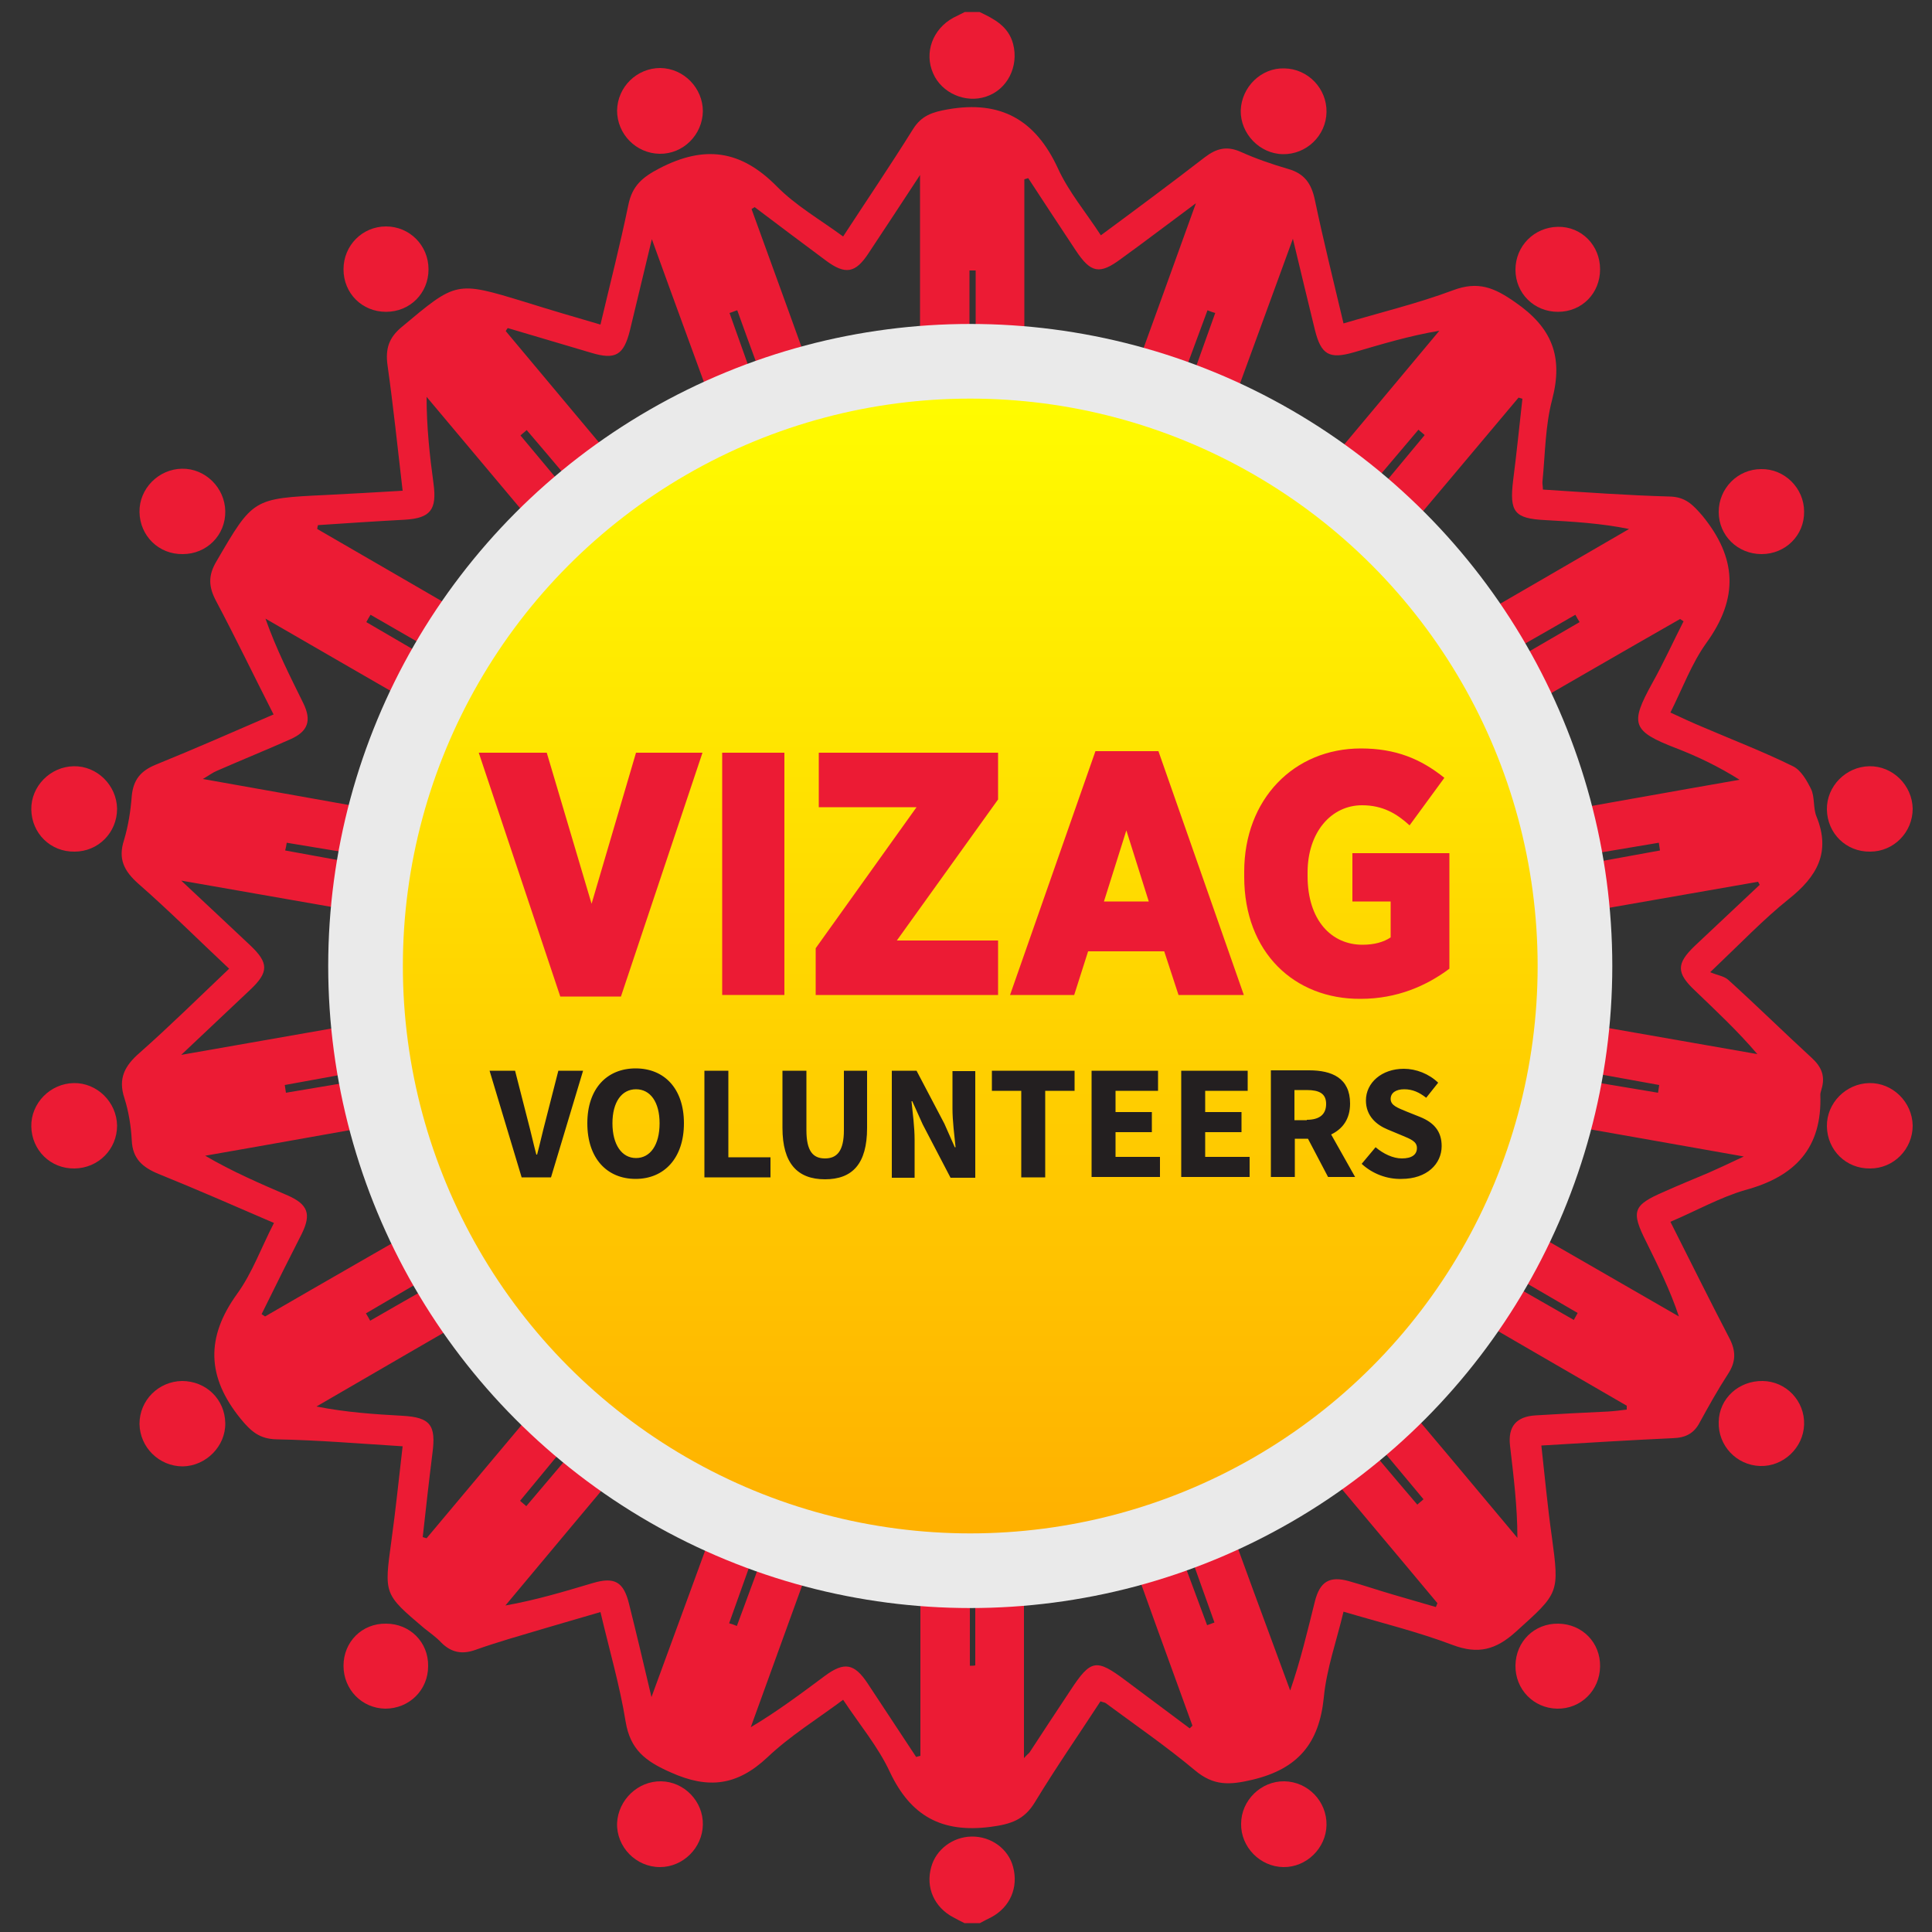
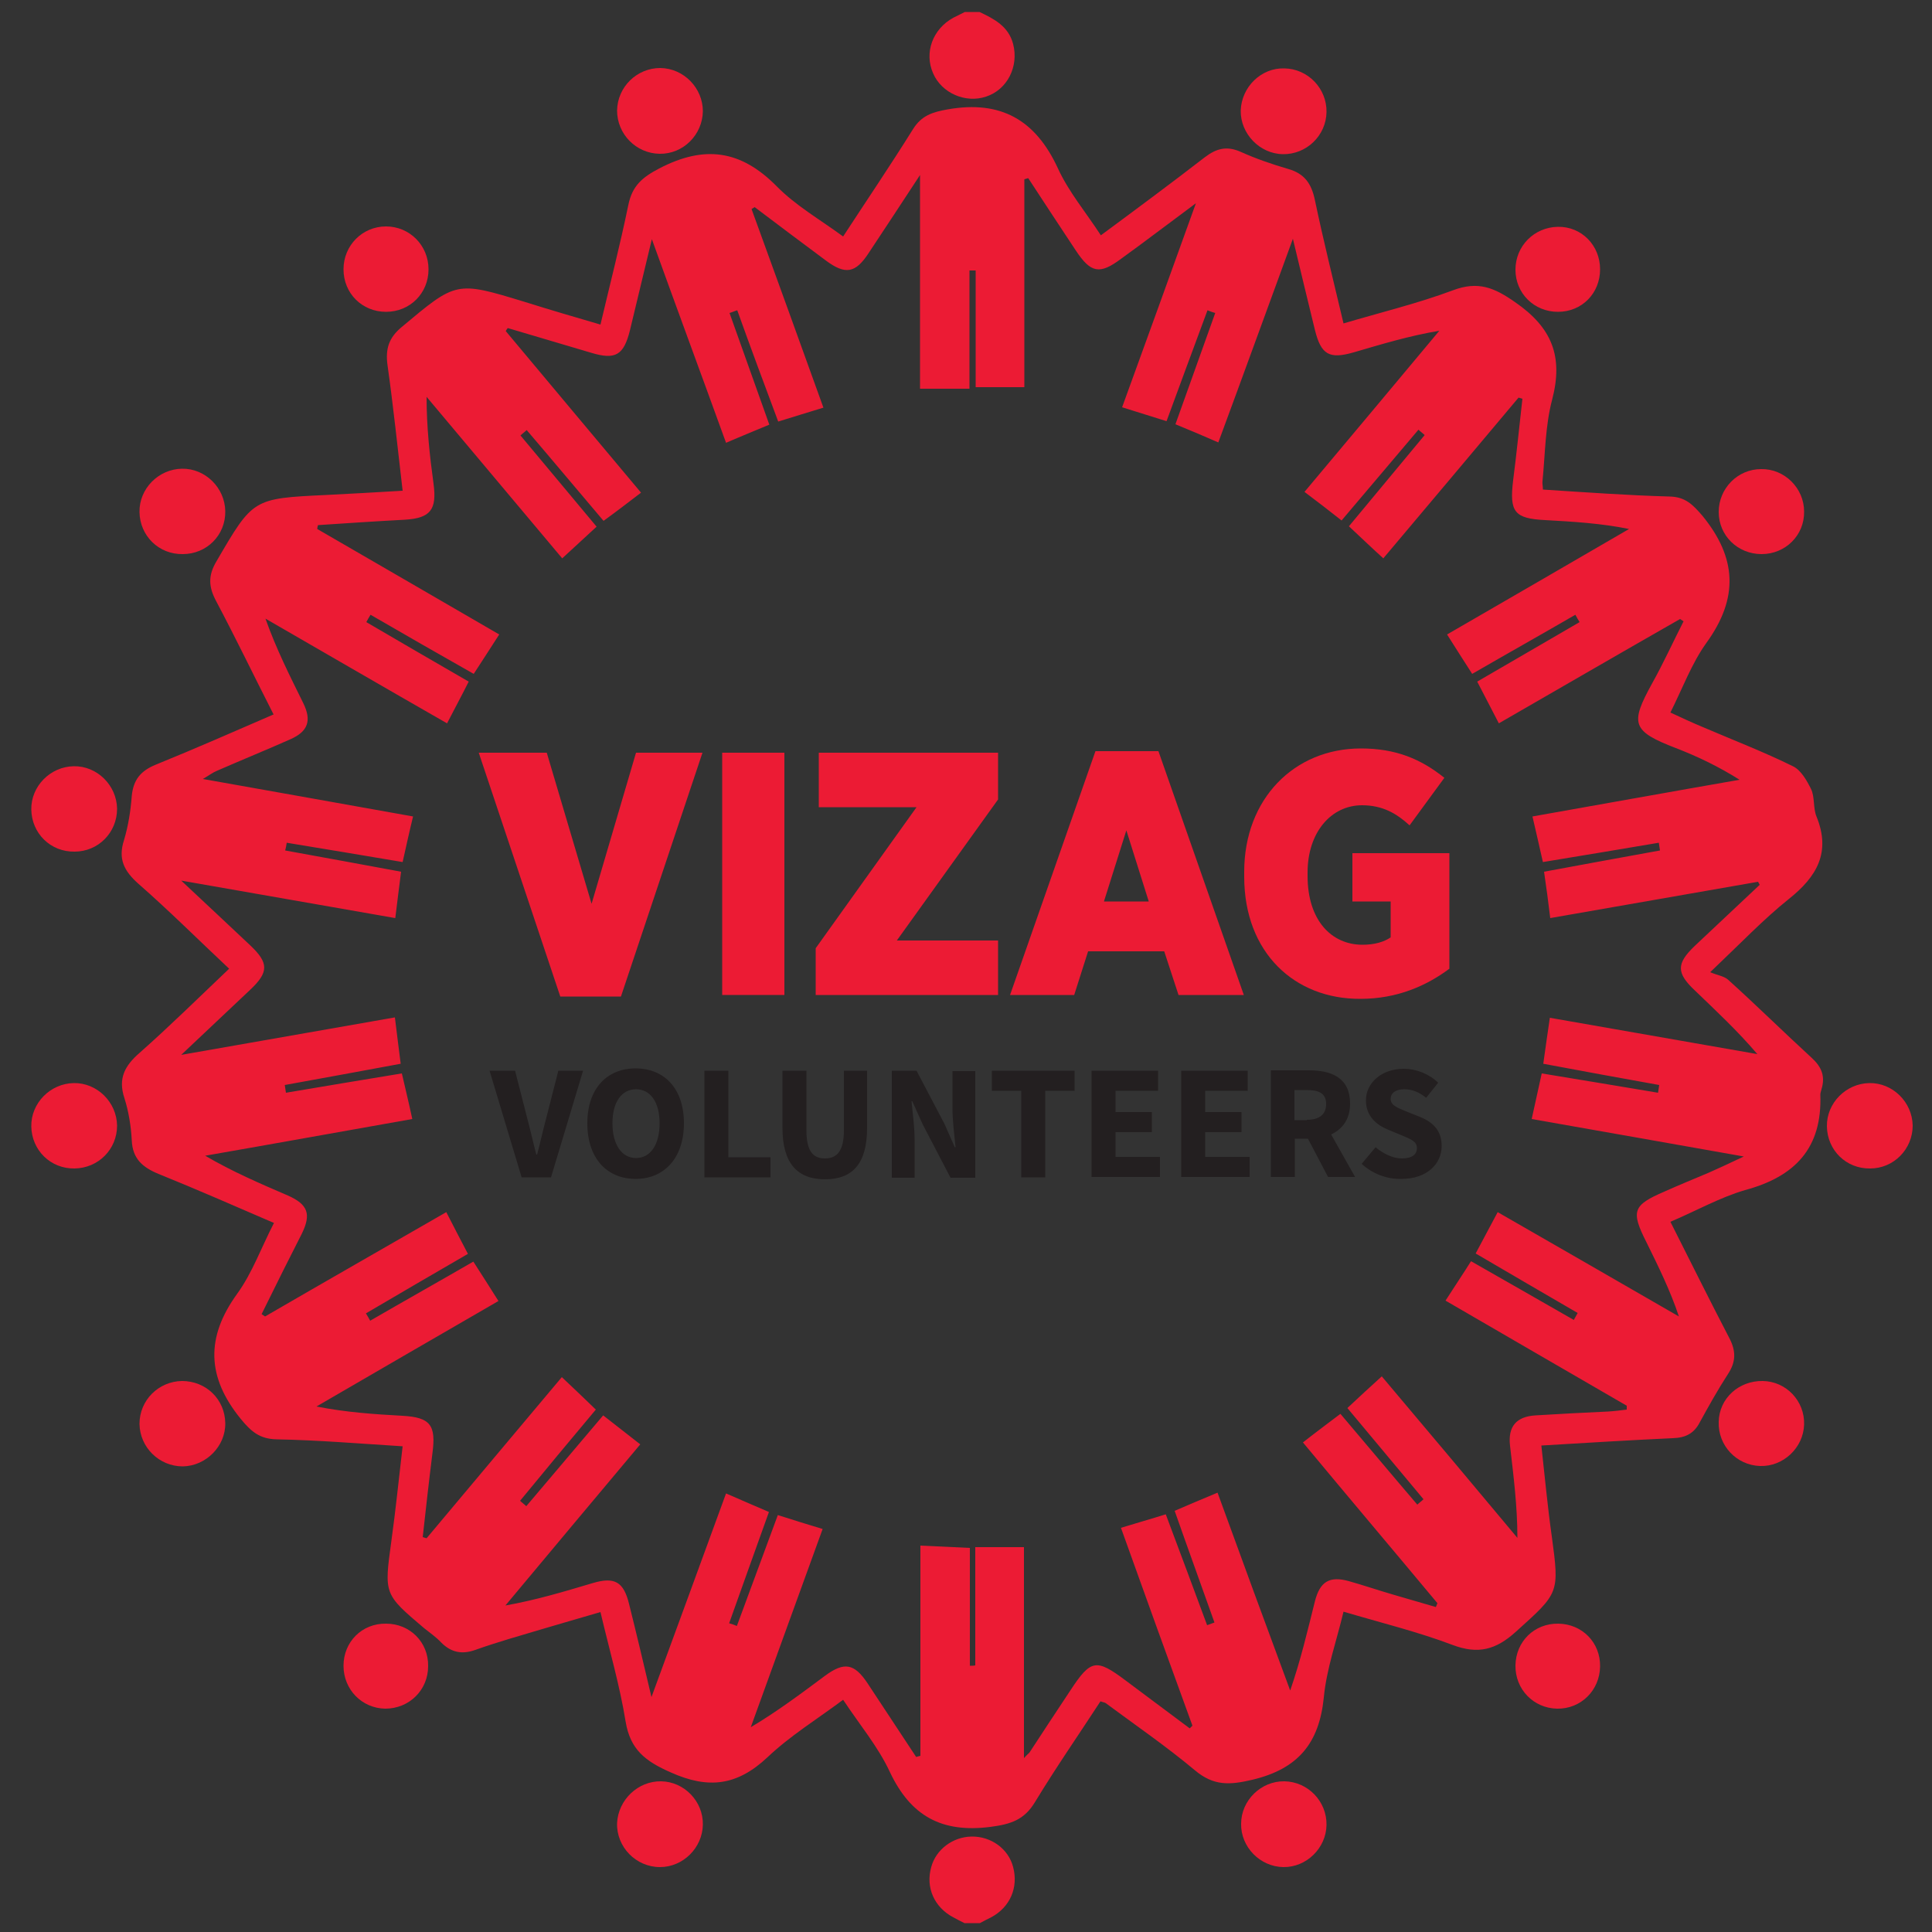
<svg xmlns="http://www.w3.org/2000/svg" xmlns:xlink="http://www.w3.org/1999/xlink" version="1.1" id="Layer_1" x="0px" y="0px" viewBox="0 0 500 500" style="enable-background:new 0 0 500 500;" xml:space="preserve">
  <rect x="0" y="0" width="500" height="500" fill="#333333" stroke="none" />
  <style type="text/css">
	.st0{clip-path:url(#SVGID_2_);fill:#EC1B34;}
	.st1{clip-path:url(#SVGID_4_);fill:url(#SVGID_5_);}
	.st2{clip-path:url(#SVGID_7_);fill:none;stroke:#EAEAEA;stroke-width:19.32;stroke-miterlimit:10;}
	.st3{fill:#EC1B34;}
	.st4{fill:#231F20;}
</style>
  <g>
    <defs>
      <rect id="SVGID_1_" x="-275.2" y="-271.2" width="1043.3" height="1043.3" />
    </defs>
    <clipPath id="SVGID_2_">
      <use xlink:href="#SVGID_1_" style="overflow:visible;" />
    </clipPath>
    <path class="st0" d="M253.5,3.1c3.8,1.8,7.5,3.7,8.7,8.3c1.5,5.8-1.5,11.8-7,13.6c-5.3,1.8-11.5-0.9-13.7-6   c-2.4-5.4-0.1-11.5,5.2-14.4c1-0.5,2-1,3-1.5H253.5z" />
    <path class="st0" d="M249.6,497.7c-1-0.5-2-1-2.9-1.5c-4.9-2.6-7.2-7.7-5.7-13c1.2-4.5,5.5-7.8,10.4-7.9c5.1-0.1,9.6,3.2,10.8,7.9   c1.4,5.3-0.8,10.4-5.7,13c-1,0.5-2,1-2.9,1.5H249.6z" />
    <path class="st0" d="M432.3,316.2c5.2,10.3,10.1,20.2,15.2,30c1.8,3.4,1.8,6.2-0.3,9.4c-2.6,4-5,8.3-7.3,12.5c-1.5,2.9-3.7,4-7,4.1   c-11.1,0.5-22.1,1.2-34,1.9c0.9,8,1.6,15.8,2.7,23.5c2,14.8,1.9,14.6-9.3,24.7c-5.2,4.7-9.8,5.9-16.4,3.4c-9-3.4-18.4-5.7-28.2-8.6   c-1.8,7.6-4.4,14.8-5.1,22.2c-1.2,11.9-6.7,18.5-18.5,21.3c-5.9,1.4-10,1.6-14.8-2.4c-7.4-6.2-15.4-11.7-23.1-17.4   c-0.2-0.2-0.6-0.2-1.4-0.5c-5.6,8.6-11.5,17.1-16.9,26c-2.8,4.7-6.3,5.8-11.6,6.5c-12.6,1.6-20.6-2.8-26-14.2   c-3-6.5-7.8-12.2-12.1-18.7c-6.7,5-13.7,9.3-19.6,14.9c-7.8,7.3-15.2,8.3-25,3.9c-6.6-2.9-10.5-5.9-11.7-13.2   c-1.5-9.3-4.2-18.5-6.5-28.3c-5.4,1.6-10.4,3-15.4,4.5c-5.7,1.7-11.4,3.3-17,5.3c-3.4,1.2-6.2,0.7-8.8-1.9   c-1.3-1.4-2.9-2.5-4.4-3.7c-10.5-8.9-10.4-8.8-8.5-22.7c1.1-7.9,1.9-15.9,2.9-24.4c-11.2-0.7-21.9-1.6-32.6-1.8   c-4.4-0.1-6.6-2-9.3-5.3c-8.8-10.8-9.1-21.1-0.9-32.4c3.9-5.4,6.2-11.9,9.5-18.3c-10.2-4.4-20-8.7-29.9-12.7   c-4.1-1.7-6.7-3.9-6.9-8.7c-0.2-3.7-0.8-7.4-1.9-10.9c-1.7-5.1,0.1-8.4,3.9-11.7c7.8-6.9,15.2-14.2,23.2-21.8   c-8-7.5-15.5-15-23.5-22c-3.7-3.3-5.3-6.4-3.7-11.3c1.1-3.7,1.7-7.5,2-11.4c0.4-4.2,2.3-6.5,6.2-8.1c10.1-4.1,20.1-8.5,30.5-13   c-5.1-10-9.8-19.8-14.9-29.4c-1.9-3.6-2.1-6.5,0.1-10.2c9.5-16.3,9.4-16.3,28.4-17.2c6.4-0.3,12.8-0.7,19.8-1.1   c-1.3-11.1-2.4-21.8-3.9-32.4c-0.6-4.3,0.3-7.2,3.7-10c14.1-11.8,14-11.9,31.7-6.5c6.4,2,12.8,3.9,19.7,5.9   c2.5-10.6,5.1-20.7,7.2-30.9c1-5,3.6-7.2,8-9.5c11.7-6.1,21.1-4.8,30.4,4.6c4.9,5,11.2,8.6,17.2,13c6.2-9.5,12.3-18.5,18.1-27.8   c2.2-3.5,5-4.4,9-5.1C259,25.9,268,31,273.8,43.6c2.8,6.1,7.2,11.3,11.1,17.3c9.2-6.8,18.1-13.4,26.9-20.2c3-2.3,5.7-3,9.3-1.4   c4,1.8,8.1,3.2,12.2,4.4c4.3,1.2,6.1,3.8,7,8.1c2.2,10.5,4.8,20.9,7.4,31.9c9.8-2.9,19.3-5.2,28.4-8.6c6.4-2.4,10.6-0.7,16,3.1   c9.6,6.6,12.5,14.1,9.6,25.2c-1.8,6.8-1.8,14-2.5,21.1c-0.1,0.6,0.1,1.2,0.1,2.2c11,0.7,21.9,1.5,32.8,1.8c4.1,0.1,6,2.1,8.5,5   c8.9,10.9,9.4,21.3,1,32.9c-3.8,5.3-6.1,11.6-9.3,18c3,1.4,5.8,2.7,8.7,3.9c7.7,3.3,15.5,6.3,23,10c2.1,1,3.6,3.7,4.7,5.9   c1,2.1,0.5,4.9,1.4,7.1c3.8,9.3,0.1,15.6-7.2,21.4c-6.5,5.2-12.3,11.3-20.3,18.9c1.8,0.8,3.7,1,4.8,2.1   c7.3,6.6,14.3,13.5,21.5,20.1c2.6,2.4,3.5,4.8,2.5,8.1c-0.1,0.5-0.3,0.9-0.3,1.4c0.5,13.8-6.5,21.2-19.5,24.7   C445.1,309.9,438.9,313.4,432.3,316.2 M201.4,109.1c-3.7-9.9-7.2-19.3-10.6-28.8c-0.7,0.2-1.3,0.5-2,0.7   c3.4,9.5,6.8,19.1,10.3,28.9c-3.8,1.6-7.3,3-11.2,4.7c-6.3-17.4-12.6-34.4-19.2-52.7c-2.1,8.7-3.9,16.2-5.7,23.7   c-1.6,6.3-3.7,7.6-10,5.7c-7.2-2.1-14.4-4.3-21.6-6.4c-0.2,0.3-0.4,0.5-0.5,0.8c11.6,13.9,23.2,27.7,35,41.8   c-3.4,2.6-6.4,4.9-9.7,7.3c-6.8-8-13.3-15.8-19.9-23.5c-0.5,0.5-1.1,0.9-1.6,1.4c6.5,7.8,13,15.6,19.7,23.6   c-3.1,2.9-5.9,5.4-8.9,8.2c-11.9-14.2-23.5-28-35.1-41.8c0,7.8,0.8,15.2,1.8,22.5c0.9,6.7-0.8,8.9-7.4,9.3   c-7.5,0.4-15,0.9-22.5,1.4c-0.1,0.3-0.2,0.7-0.2,1c15.6,9,31.2,18.1,47.1,27.3c-2.3,3.6-4.4,6.8-6.6,10.2   c-9.2-5.2-17.9-10.2-26.7-15.3c-0.4,0.6-0.7,1.2-1.1,1.9c8.7,5.1,17.5,10.2,26.5,15.4c-1.8,3.6-3.6,6.9-5.6,10.8   c-15.9-9.1-31.4-18.1-47-27.1c2.8,7.9,6.3,14.8,9.8,21.9c2.2,4.5,1.2,7.3-3.3,9.3c-6.3,2.8-12.7,5.4-19.1,8.2   c-1,0.4-1.9,1.1-3.6,2.1c18.7,3.3,36.4,6.5,54.4,9.7c-1,4.1-1.8,7.8-2.7,11.8c-10.2-1.7-20.1-3.4-30-5c-0.1,0.7-0.2,1.3-0.4,2   c9.9,1.8,19.8,3.6,30,5.5c-0.5,4-1,7.8-1.5,12c-18.2-3.2-36.1-6.3-55.4-9.7c6.6,6.2,12.2,11.4,17.8,16.7c4.9,4.6,4.9,7,0,11.6   c-5.6,5.3-11.1,10.5-17.8,16.8c19.3-3.4,37.1-6.5,55.3-9.7c0.5,4.2,1,8,1.5,12c-10.2,1.9-20.1,3.7-30,5.5c0.1,0.7,0.2,1.3,0.3,2   c9.9-1.7,19.8-3.3,30-5c0.9,3.9,1.8,7.6,2.7,11.8c-18.1,3.2-35.8,6.4-53.6,9.5c7,4.1,14.2,7.2,21.4,10.3c5.2,2.3,6.1,4.8,3.6,9.9   c-1.6,3.2-3.2,6.3-4.8,9.5c-1.9,3.8-3.7,7.5-5.6,11.3c0.3,0.2,0.6,0.4,0.9,0.6c15.5-9,31.1-17.9,46.9-27c2,3.9,3.7,7.2,5.6,10.8   c-9,5.2-17.7,10.3-26.4,15.4c0.4,0.6,0.7,1.2,1.1,1.9c8.8-5.1,17.7-10.1,26.7-15.3c2.4,3.7,4.4,6.9,6.5,10.2   c-16.1,9.3-31.6,18.3-47.1,27.3c7.6,1.5,14.9,2,22.2,2.4c7.3,0.4,8.8,2.4,7.8,9.8c-0.9,7.2-1.7,14.4-2.5,21.6   c0.3,0.1,0.7,0.2,1,0.3c11.6-13.8,23.2-27.7,35-41.7c3.3,3.1,6,5.7,8.8,8.4c-6.8,8.1-13.2,15.8-19.6,23.6c0.5,0.5,1.1,0.9,1.6,1.4   c6.6-7.8,13.2-15.6,19.9-23.5c3.5,2.7,6.5,5.1,9.6,7.5c-11.9,14.2-23.4,27.9-34.9,41.7c7.9-1.4,15.2-3.6,22.6-5.8   c5.7-1.7,8-0.3,9.4,5.4c1.9,7.6,3.7,15.2,5.8,24.1c6.7-18.3,13-35.4,19.3-52.7c4.1,1.8,7.4,3.2,11.1,4.8   c-3.5,9.7-6.9,19.3-10.3,28.8c0.7,0.2,1.3,0.4,2,0.7c3.5-9.5,7-19,10.6-28.7c4,1.3,7.7,2.4,11.6,3.6c-6.3,17.4-12.5,34.4-18.6,51.3   c6.9-4.1,13-8.7,19.2-13.3c5-3.7,7.6-3.2,11,1.9c4.2,6.4,8.4,12.7,12.6,19.1l1.1-0.3v-54.4c4.5,0.2,8.2,0.4,12.8,0.6v30.5   c0.5,0,1,0,1.4-0.1v-30.6h12.6V455c0.9-1,1.2-1.2,1.4-1.4c3.5-5.4,7.1-10.8,10.6-16.1c5.3-8.1,6.7-8.3,14.3-2.6   c5.5,4.1,11,8.2,16.6,12.4c0.2-0.2,0.5-0.5,0.7-0.7c-6.2-17-12.3-33.9-18.5-51.2c4.2-1.3,7.8-2.3,11.6-3.5   c3.7,9.8,7.2,19.3,10.7,28.7c0.6-0.2,1.3-0.5,1.9-0.7c-3.4-9.6-6.9-19.2-10.3-28.9c3.9-1.7,7.3-3.1,11.1-4.7   c6.3,17.3,12.5,34.2,18.8,51.2c2.7-7.8,4.5-15.5,6.4-23.1c1.3-5.1,3.8-6.6,8.8-5.2c3.9,1.1,7.7,2.4,11.5,3.5   c3.7,1.1,7.3,2.1,11,3.2c0.1-0.3,0.3-0.7,0.4-1c-11.5-13.8-23.1-27.5-34.8-41.6c3.3-2.6,6.4-4.9,9.7-7.4c6.8,8,13.3,15.8,19.9,23.5   c0.5-0.5,1.1-0.9,1.6-1.4c-6.5-7.8-13-15.6-19.7-23.6c3-2.8,5.8-5.4,8.9-8.2c11.9,14.1,23.5,27.9,35.1,41.8c0-8.2-1-16-1.9-23.8   c-0.6-5,1.6-7.6,6.6-7.9c6.3-0.4,12.5-0.7,18.8-1c1.6-0.1,3.2-0.3,4.8-0.5c0-0.3,0-0.7,0-1c-15.5-9-31.1-18-46.9-27.2   c2.3-3.6,4.4-6.7,6.6-10.2c9.1,5.2,17.9,10.2,26.6,15.2c0.3-0.6,0.7-1.2,1-1.8c-8.8-5.1-17.5-10.2-26.4-15.4   c2-3.8,3.8-7.1,5.7-10.7c16,9.2,31.5,18.1,46.9,27c-2.3-6.9-5.4-13.1-8.4-19.2c-4.1-8.1-3.5-9.6,4.6-13.1c3.8-1.7,7.7-3.3,11.5-4.9   c2.7-1.2,5.3-2.4,9.1-4.2c-19.1-3.4-36.8-6.5-54.9-9.7c0.9-4.1,1.7-7.8,2.6-11.8c10.2,1.7,20.1,3.3,30.1,5c0.1-0.7,0.2-1.3,0.3-2   c-10-1.8-19.9-3.6-30-5.5c0.6-4.2,1.1-8,1.7-11.9c18.3,3.2,36,6.3,53.7,9.4c-5.2-6.1-10.7-11.2-16.1-16.4c-4.9-4.6-4.9-7-0.1-11.6   c5.6-5.3,11.2-10.5,16.8-15.8c-0.1-0.3-0.3-0.5-0.4-0.8c-17.8,3.1-35.6,6.2-53.8,9.4c-0.5-4.2-1-7.9-1.6-12   c10.2-1.9,20.1-3.7,30-5.5c-0.1-0.7-0.2-1.3-0.3-2c-9.9,1.7-19.8,3.3-30,5c-0.9-3.9-1.7-7.6-2.7-11.8c18.1-3.2,35.8-6.4,53.6-9.5   c-5.4-3.4-10.8-6-16.5-8.2c-11.4-4.4-11.9-6.3-6.1-16.8c2.9-5.2,5.4-10.7,8.1-16c-0.3-0.2-0.6-0.4-0.9-0.6   c-15.6,8.9-31.1,17.9-46.9,27c-2-3.8-3.7-7.2-5.6-10.8c9-5.2,17.7-10.3,26.5-15.4c-0.4-0.6-0.7-1.2-1.1-1.9   c-8.8,5.1-17.7,10.1-26.7,15.3c-2.4-3.7-4.4-6.9-6.5-10.2c16.1-9.3,31.6-18.3,47.1-27.3c-7.4-1.5-14.6-1.9-21.7-2.3   c-8-0.4-9.3-2.1-8.3-10.3c0.9-7,1.6-14,2.4-21.1c-0.3-0.1-0.7-0.2-1-0.3c-11.6,13.8-23.1,27.5-35,41.6c-3.2-2.9-6-5.6-8.9-8.3   c6.8-8.2,13.2-15.9,19.6-23.6c-0.5-0.5-1.1-0.9-1.6-1.4c-6.5,7.7-13.1,15.5-19.9,23.5c-3.3-2.6-6.4-5-9.6-7.4   c11.9-14.2,23.4-27.9,34.9-41.7c-7.8,1.3-15,3.5-22.2,5.6c-6.3,1.8-8.4,0.6-10-5.8c-1.8-7.4-3.6-14.8-5.7-23.6   c-6.7,18.3-12.9,35.4-19.3,52.7c-3.9-1.7-7.4-3.2-11.1-4.7c3.5-9.8,6.9-19.3,10.3-28.8c-0.7-0.2-1.3-0.4-2-0.7   c-3.5,9.5-7.1,19.1-10.6,28.7c-4.1-1.3-7.7-2.4-11.5-3.6c6.3-17.4,12.5-34.4,19.1-52.8c-7.3,5.4-13.3,10-19.4,14.4   c-5.5,4.1-7.8,3.7-11.7-2.2c-4.1-6.2-8.2-12.4-12.3-18.7c-0.3,0.1-0.7,0.2-1,0.3v53.8h-12.6V70c-0.5,0-1.1,0-1.6,0v30.6h-12.8V45.3   c-5,7.6-9.1,13.9-13.3,20.2c-3.4,5.2-6,5.7-11.1,1.9c-6.2-4.6-12.3-9.2-18.4-13.8c-0.3,0.2-0.5,0.3-0.8,0.5   c6.2,17.1,12.4,34.1,18.6,51.4C208.8,106.8,205.3,107.9,201.4,109.1" />
    <path class="st0" d="M170.7,39.8c-6.1-0.1-11-5.1-11-11.2c0.1-6.1,5.1-11,11.2-11c6.1,0.1,11,5.2,11,11.2   C181.8,34.9,176.8,39.9,170.7,39.8" />
    <path class="st0" d="M332.4,17.7c6.1,0.1,11,5.2,10.9,11.3c-0.1,6.1-5.2,11-11.3,10.9c-6-0.1-11-5.3-10.9-11.3   C321.3,22.5,326.4,17.5,332.4,17.7" />
    <path class="st0" d="M171.1,461c6,0.1,10.9,5.2,10.8,11.2c-0.1,6-5.1,11-11.1,11c-6.2,0-11.3-5.2-11.1-11.4   C160,465.8,165.1,460.9,171.1,461" />
    <path class="st0" d="M332.4,461c6.1,0.1,11,5.2,10.9,11.3c-0.1,6-5.2,11-11.2,10.9c-6-0.1-11-5.2-10.9-11.2   C321.2,465.9,326.4,460.9,332.4,461" />
    <path class="st0" d="M47.3,143.4c-6.2,0.1-11.1-4.7-11.2-10.9c-0.1-6,4.9-11.1,11-11.2c6-0.1,11.1,4.9,11.2,11   C58.4,138.5,53.5,143.4,47.3,143.4" />
    <path class="st0" d="M455.9,143.4c-6.2,0-11.1-4.8-11.1-10.9c0-6.1,4.9-11.1,11-11.1c6-0.1,11.1,4.9,11.1,11   C467,138.5,462.1,143.4,455.9,143.4" />
    <path class="st0" d="M456.2,357.4c6.1,0.1,10.9,5.2,10.7,11.3c-0.2,6-5.4,10.9-11.4,10.7c-6.1-0.2-10.9-5.3-10.7-11.4   C444.9,361.9,450,357.3,456.2,357.4" />
    <path class="st0" d="M47.1,357.4c6.2,0,11.1,4.7,11.2,10.9c0.1,6-5,11.1-11,11.2c-6.1,0-11.1-4.9-11.2-11   C36.1,362.4,41,357.5,47.1,357.4" />
    <path class="st0" d="M99.9,80.7c-6.2,0-11-4.8-11-11c0-6.2,4.9-11.1,11-11.1c6.1,0,11,4.9,11,11.1C110.9,75.9,106.1,80.7,99.9,80.7   " />
    <path class="st0" d="M414.1,69.7c0,6.2-4.7,11-10.9,11c-6.2,0-11-4.8-11-10.9c0-6.1,4.8-11,11-11.1   C409.3,58.6,414.1,63.5,414.1,69.7" />
    <path class="st0" d="M403.3,420.2c6.2,0.1,10.9,4.9,10.8,11.1c-0.1,6.2-5,11-11.1,10.9c-6.1-0.1-10.9-5-10.8-11.2   C392.3,424.8,397.1,420.1,403.3,420.2" />
    <path class="st0" d="M88.9,431.1c0-6.2,4.8-11,11-10.9c6.2,0,11,4.8,10.9,11c0,6.2-4.9,11-11.1,11   C93.6,442.1,88.9,437.2,88.9,431.1" />
    <path class="st0" d="M19.3,302.4c-6.2,0.1-11.1-4.7-11.2-10.9c-0.1-6,4.9-11.1,11-11.2c6-0.1,11.1,4.9,11.2,11   C30.3,297.4,25.5,302.3,19.3,302.4" />
    <path class="st0" d="M484,302.4c-6.2,0.1-11.1-4.7-11.2-10.9c-0.1-6,4.9-11.1,11-11.2c6-0.1,11.1,4.9,11.2,11   C495,297.4,490.1,302.4,484,302.4" />
-     <path class="st0" d="M484,220.4c-6.2,0.1-11.1-4.7-11.2-10.9c-0.1-6,4.9-11.1,11-11.2c6-0.1,11.1,4.9,11.2,11   C495,215.4,490.1,220.4,484,220.4" />
    <path class="st0" d="M19.3,220.4c-6.2,0.1-11.1-4.7-11.2-10.9c-0.1-6,4.9-11.1,11-11.2c6-0.1,11.1,4.9,11.2,11   C30.3,215.5,25.4,220.4,19.3,220.4" />
  </g>
  <g>
    <defs>
-       <path id="SVGID_3_" d="M94.6,250c0,86.4,70.1,156.5,156.5,156.5c86.4,0,156.5-70.1,156.5-156.5c0-86.4-70.1-156.5-156.5-156.5    C164.6,93.5,94.6,163.5,94.6,250" />
-     </defs>
+       </defs>
    <clipPath id="SVGID_4_">
      <use xlink:href="#SVGID_3_" style="overflow:visible;" />
    </clipPath>
    <linearGradient id="SVGID_5_" gradientUnits="userSpaceOnUse" x1="-288.981" y1="791.015" x2="-288.015" y2="791.015" gradientTransform="matrix(0 -324 -324 0 256539.812 -93223.469)">
      <stop offset="0" style="stop-color:#FFAE00" />
      <stop offset="1" style="stop-color:#FFFF00" />
    </linearGradient>
-     <rect x="94.6" y="93.5" class="st1" width="313" height="313" />
  </g>
  <g>
    <defs>
      <rect id="SVGID_6_" x="-275.2" y="-271.2" width="1043.3" height="1043.3" />
    </defs>
    <clipPath id="SVGID_7_">
      <use xlink:href="#SVGID_6_" style="overflow:visible;" />
    </clipPath>
-     <circle class="st2" cx="251.1" cy="250" r="156.5" />
  </g>
  <g>
    <path class="st3" d="M123.9,194.8h17.6l11.6,39.1l11.5-39.1h17.2l-21.1,63.1H145L123.9,194.8z" />
    <path class="st3" d="M186.9,194.8H203v62.7h-16.1V194.8z" />
    <path class="st3" d="M211.1,245.4l26.1-36.5h-25.3v-14.1h46.4v12.1l-26.2,36.5h26.2v14.1h-47.2V245.4z" />
    <path class="st3" d="M283.5,194.4h16.3l22.1,63.1H305l-3.7-11.3h-19.7l-3.6,11.3h-16.6L283.5,194.4z M297.3,233.3l-5.8-18.4   l-5.8,18.4H297.3z" />
    <path class="st3" d="M322,226.9v-1.3c0-18.8,12.9-31.9,30.2-31.9c9,0,15.5,2.7,21.6,7.6l-9,12.3c-3.3-3-6.9-5.2-12.3-5.2   c-8,0-14.1,7-14.1,17.4v0.9c0,11.5,6.2,17.8,14.2,17.8c3.1,0,5.5-0.7,7.3-1.9v-9.3H350v-12.5h25.1v29.9c-5.9,4.4-13.5,7.8-23,7.8   C335,258.6,322,246.5,322,226.9z" />
  </g>
  <path class="st4" d="M126.7,277.1h6.6l3.3,12.9c0.8,3,1.4,5.8,2.2,8.8h0.2c0.8-3,1.4-5.8,2.2-8.8l3.3-12.9h6.4l-8.3,27.6H135  L126.7,277.1z M152,290.7c0-9,5.1-14.2,12.5-14.2s12.5,5.2,12.5,14.2c0,9-5.1,14.4-12.5,14.4S152,299.8,152,290.7z M170.7,290.7  c0-5.5-2.4-8.8-6.1-8.8s-6.1,3.3-6.1,8.8c0,5.5,2.4,9,6.1,9S170.7,296.3,170.7,290.7z M182.3,277.1h6.2v22.4h10.9v5.2h-17.1V277.1z   M202.5,291.9v-14.8h6.2v15.4c0,5.4,1.7,7.3,4.8,7.3c3.1,0,4.9-1.9,4.9-7.3v-15.4h6v14.8c0,9.3-3.8,13.3-10.9,13.3  C206.4,305.2,202.5,301.1,202.5,291.9z M230.8,277.1h6.4l7.2,13.7l2.7,6.1h0.2c-0.3-2.9-0.8-6.8-0.8-10v-9.7h5.9v27.6H246l-7.2-13.8  l-2.7-6h-0.2c0.3,3,0.8,6.7,0.8,10v9.8h-5.9V277.1z M264.3,282.3h-7.6v-5.2h21.4v5.2h-7.6v22.4h-6.2V282.3z M282.4,277.1h17.3v5.2  h-11v5.5h9.4v5.2h-9.4v6.4h11.5v5.2h-17.7V277.1z M305.6,277.1h17.3v5.2h-11v5.5h9.4v5.2h-9.4v6.4h11.5v5.2h-17.7V277.1z   M338.5,294.7h-3.4v9.9h-6.2v-27.6h9.9c5.9,0,10.6,2,10.6,8.6c0,4.1-2,6.6-4.9,8l6.2,11h-7L338.5,294.7z M338.2,289.8  c3.3,0,5-1.4,5-4.1c0-2.7-1.8-3.6-5-3.6h-3.2v7.8H338.2z M352.4,301.2l3.6-4.3c2,1.7,4.5,2.9,6.8,2.9c2.6,0,3.9-1,3.9-2.7  c0-1.7-1.6-2.3-4-3.3l-3.6-1.5c-2.9-1.2-5.6-3.5-5.6-7.5c0-4.6,4.1-8.2,9.8-8.2c3.2,0,6.5,1.3,8.9,3.6l-3.1,3.9  c-1.8-1.4-3.5-2.2-5.7-2.2c-2.1,0-3.5,0.9-3.5,2.5c0,1.7,1.8,2.3,4.2,3.3l3.5,1.4c3.4,1.4,5.5,3.6,5.5,7.5c0,4.6-3.8,8.5-10.4,8.5  C359,305.2,355.2,303.8,352.4,301.2z" />
</svg>